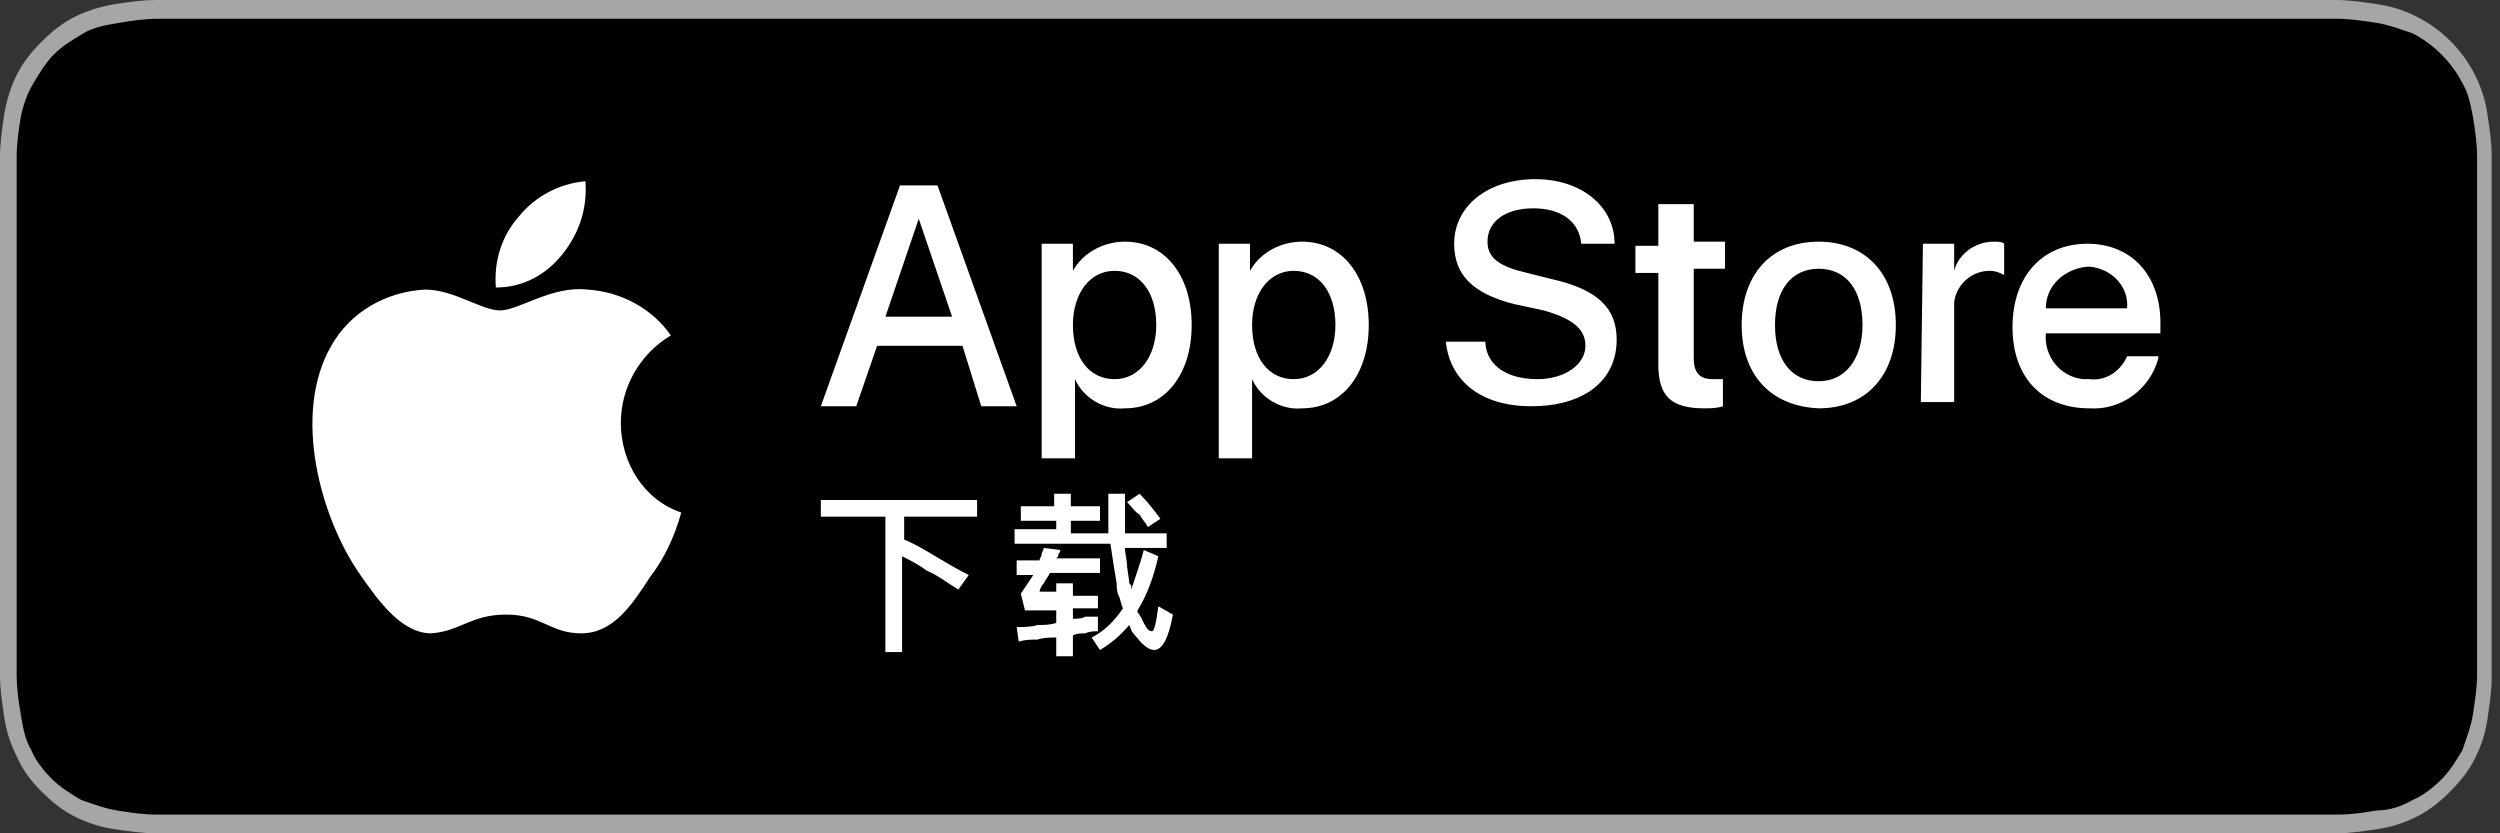
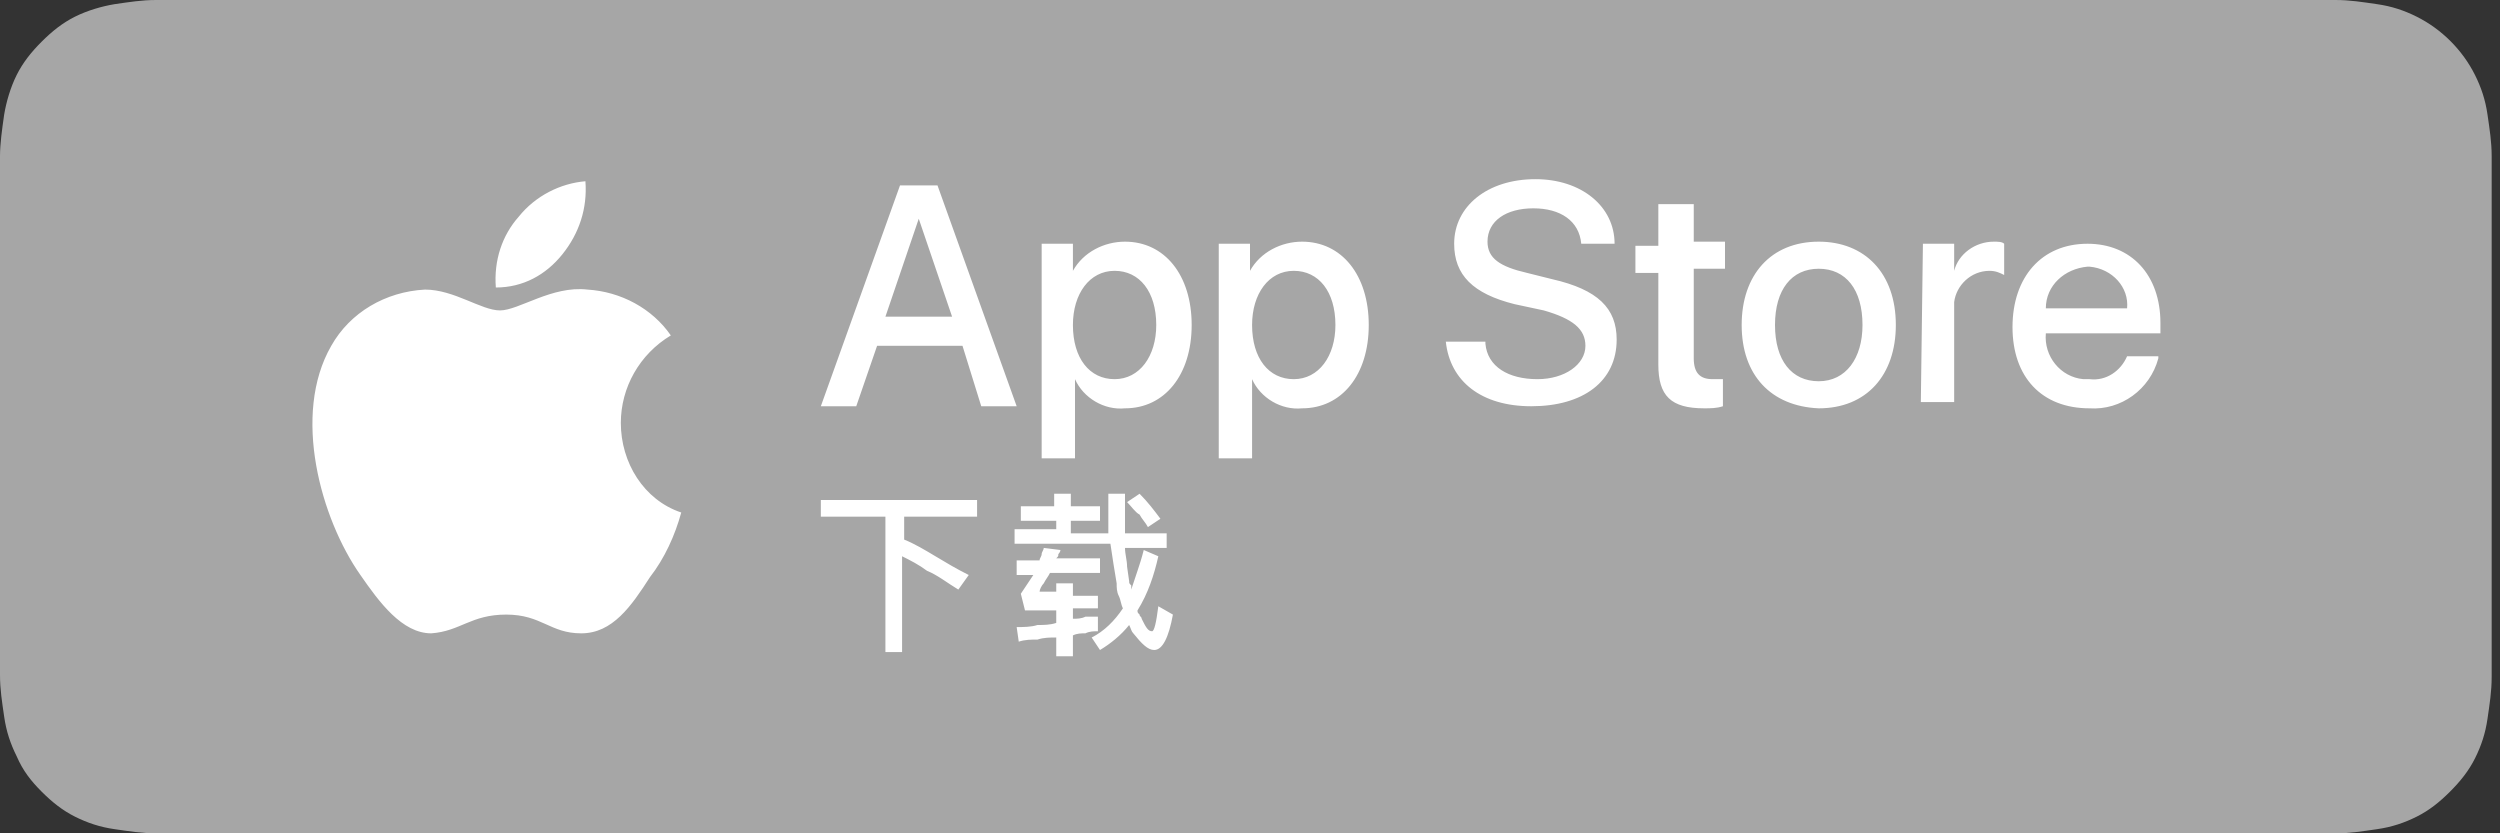
<svg xmlns="http://www.w3.org/2000/svg" xml:space="preserve" viewBox="0 0 120 40" y="0" x="0" id="Layer_1" version="1.1">
  <rect x="0" y="0" width="120" height="40" fill="#333333" stroke="none" />
  <style>.st1{fill:#fff}</style>
  <path fill="#a6a6a6" d="M110.1 0H7.5c-.7 0-1.3.1-2 .2-.6.1-1.3.3-1.9.6C3 1.1 2.5 1.5 2 2S1.1 3 .8 3.6C.5 4.2.3 4.9.2 5.5c-.1.7-.2 1.4-.2 2v24.9c0 .7.1 1.3.2 2s.3 1.3.6 1.9c.3.7.7 1.2 1.2 1.7s1 .9 1.6 1.2c.6.3 1.2.5 1.9.6.7.1 1.3.2 2 .2h104.6c.7 0 1.3-.1 2-.2s1.3-.3 1.9-.6c.6-.3 1.1-.7 1.6-1.2s.9-1 1.2-1.6c.3-.6.5-1.2.6-1.9.1-.7.2-1.3.2-2v-.9V9.5 8.4v-.9c0-.7-.1-1.3-.2-2s-.3-1.3-.6-1.9c-.6-1.2-1.6-2.2-2.8-2.8-.6-.3-1.2-.5-1.9-.6-.7-.1-1.3-.2-2-.2h-2z" />
-   <path d="M8.4 39.1h-.9c-.6 0-1.3-.1-1.9-.2-.6-.1-1.1-.3-1.7-.5-.5-.3-1-.6-1.4-1-.4-.4-.8-.9-1-1.4-.3-.5-.4-1.1-.5-1.7-.1-.6-.2-1.2-.2-1.9v-24-.9c0-.6.1-1.3.2-1.9.1-.5.3-1.1.6-1.6s.6-1 1-1.4c.4-.4.9-.7 1.4-1 .5-.3 1.1-.4 1.7-.5C6.3 1 6.9.9 7.6.9H112.2c.6 0 1.2.1 1.9.2.6.1 1.1.3 1.7.5 1 .5 1.9 1.4 2.4 2.4.3.5.4 1.1.5 1.6.1.6.2 1.3.2 1.9v24.9c0 .6-.1 1.2-.2 1.9-.1.6-.3 1.1-.5 1.7-.3.5-.6 1-1 1.4-.4.4-.9.8-1.4 1-.5.3-1.1.5-1.7.5-.6.1-1.2.2-1.9.2H8.4z" />
  <path d="M46.2 16.6h-4.1l-1 2.9h-1.7l3.8-10.6H45l3.8 10.6h-1.7l-.9-2.9zm-3.7-1.4h3.2l-1.6-4.7-1.6 4.7zm14.7.4c0 2.4-1.3 4-3.2 4-1 .1-2-.5-2.4-1.4V22H50V11.7h1.5V13c.5-.9 1.5-1.4 2.5-1.4 1.9 0 3.2 1.6 3.2 4zm-1.7 0c0-1.6-.8-2.6-2-2.6s-2 1.1-2 2.6c0 1.6.8 2.6 2 2.6s2-1.1 2-2.6zm10.2 0c0 2.4-1.3 4-3.2 4-1 .1-2-.5-2.4-1.4V22h-1.6V11.7H60V13c.5-.9 1.5-1.4 2.5-1.4 1.9 0 3.2 1.6 3.2 4zm-1.6 0c0-1.6-.8-2.6-2-2.6s-2 1.1-2 2.6c0 1.6.8 2.6 2 2.6s2-1.1 2-2.6zm7.2.9c.1 1.1 1.1 1.7 2.5 1.7 1.3 0 2.3-.7 2.3-1.6 0-.8-.6-1.3-2-1.7l-1.4-.3c-2-.5-2.9-1.4-2.9-2.9 0-1.8 1.6-3.1 3.9-3.1 2.2 0 3.8 1.3 3.8 3.1h-1.6c-.1-1.1-1-1.7-2.3-1.7s-2.2.6-2.2 1.6c0 .8.6 1.2 1.9 1.5l1.2.3c2.2.5 3.1 1.4 3.1 2.9 0 2-1.6 3.2-4.1 3.2-2.4 0-3.9-1.2-4.1-3.1h1.9zm10-6.7v1.8h1.5v1.3h-1.5v4.3c0 .7.3 1 .9 1h.5v1.3c-.3.1-.6.1-.9.1-1.6 0-2.2-.6-2.2-2.1v-4.4h-1.1v-1.3h1.1v-2h1.7zm2.3 5.8c0-2.4 1.4-4 3.7-4 2.2 0 3.7 1.5 3.7 4 0 2.4-1.4 4-3.7 4-2.3-.1-3.7-1.6-3.7-4zm5.8 0c0-1.7-.8-2.7-2.1-2.7s-2.1 1-2.1 2.7c0 1.7.8 2.7 2.1 2.7s2.1-1.1 2.1-2.7zm2.9-3.9h1.5V13c.2-.8 1-1.4 1.9-1.4.2 0 .4 0 .5.1v1.5c-.2-.1-.4-.2-.7-.2-.9 0-1.6.7-1.7 1.5v4.8h-1.6l.1-7.6zm11.3 5.5c-.4 1.5-1.8 2.5-3.3 2.4-2.3 0-3.7-1.5-3.7-3.9s1.4-4 3.6-4c2.1 0 3.5 1.5 3.5 3.8v.5h-5.5c-.1 1.1.7 2.1 1.8 2.2h.3c.8.1 1.5-.4 1.8-1.1h1.5zm-5.4-2.4h3.9c.1-1-.7-1.9-1.8-2h-.1c-1.1.1-2 .9-2 2zM39.4 24h7.5v.8h-3.5v1.1c.5.2 1 .5 1.5.8s1 .6 1.6.9l-.5.7c-.5-.3-1-.7-1.5-.9-.4-.3-.8-.5-1.2-.7v4.6h-.8v-6.5h-3.1V24zm9.6.3h1.6v-.6h.8v.6h1.4v.7h-1.4v.6h1.8v-.9-1h.8v1.9h2v.7h-2c0 .3.1.6.1.9l.1.7c0 .1 0 .1.1.2v.2l.3-.9c.1-.3.2-.6.3-1l.7.3c-.2.9-.5 1.8-1 2.6 0 .1 0 .1.1.2 0 .1.1.1.1.2.2.4.3.6.5.6.1 0 .2-.4.3-1.2l.7.4c-.2 1.1-.5 1.7-.9 1.7-.3 0-.6-.3-1-.8-.1-.1-.1-.2-.2-.4-.4.5-.9.9-1.4 1.2l-.4-.6c.6-.3 1.1-.8 1.5-1.4-.1-.2-.1-.4-.2-.6-.1-.2-.1-.4-.1-.6-.1-.6-.2-1.2-.3-1.9h-4.6v-.7h2V25H49v-.7zm3.7 5.3v.7c-.2 0-.4 0-.6.1-.2 0-.4 0-.6.1v1h-.8v-.9c-.3 0-.6 0-.9.1-.3 0-.6 0-.9.1l-.1-.7c.3 0 .7 0 1-.1.3 0 .6 0 .9-.1v-.6h-1.5l-.2-.8.6-.9h-.8v-.7h1.1c0-.1.1-.2.1-.3 0-.1.1-.2.1-.3l.8.1c0 .1-.1.2-.1.2 0 .1 0 .1-.1.2h2.1v.7h-2.4c-.1.2-.2.3-.3.5-.1.1-.2.3-.2.4h.8V28h.8v.6h1.2v.6h-1.2v.5c.2 0 .4 0 .6-.1h.6zm1.4-5.5l.6-.4c.4.4.7.8 1 1.2l-.6.4c-.1-.2-.3-.4-.4-.6-.2-.1-.4-.4-.6-.6zM29.8 20.3c0-1.7.9-3.3 2.4-4.2-.9-1.3-2.4-2.1-4-2.2-1.7-.2-3.3 1-4.2 1-.9 0-2.2-1-3.6-1-1.9.1-3.6 1.1-4.5 2.7-1.9 3.3-.5 8.3 1.4 11 .9 1.3 2 2.8 3.4 2.8 1.4-.1 1.9-.9 3.6-.9 1.7 0 2.1.9 3.6.9s2.4-1.3 3.3-2.7c.7-.9 1.2-2 1.5-3.1-1.8-.6-2.9-2.4-2.9-4.3zM27 12.2c.8-1 1.2-2.2 1.1-3.5-1.2.1-2.4.7-3.2 1.7-.8.9-1.2 2.1-1.1 3.4 1.3 0 2.4-.6 3.2-1.6z" class="st1" />
</svg>